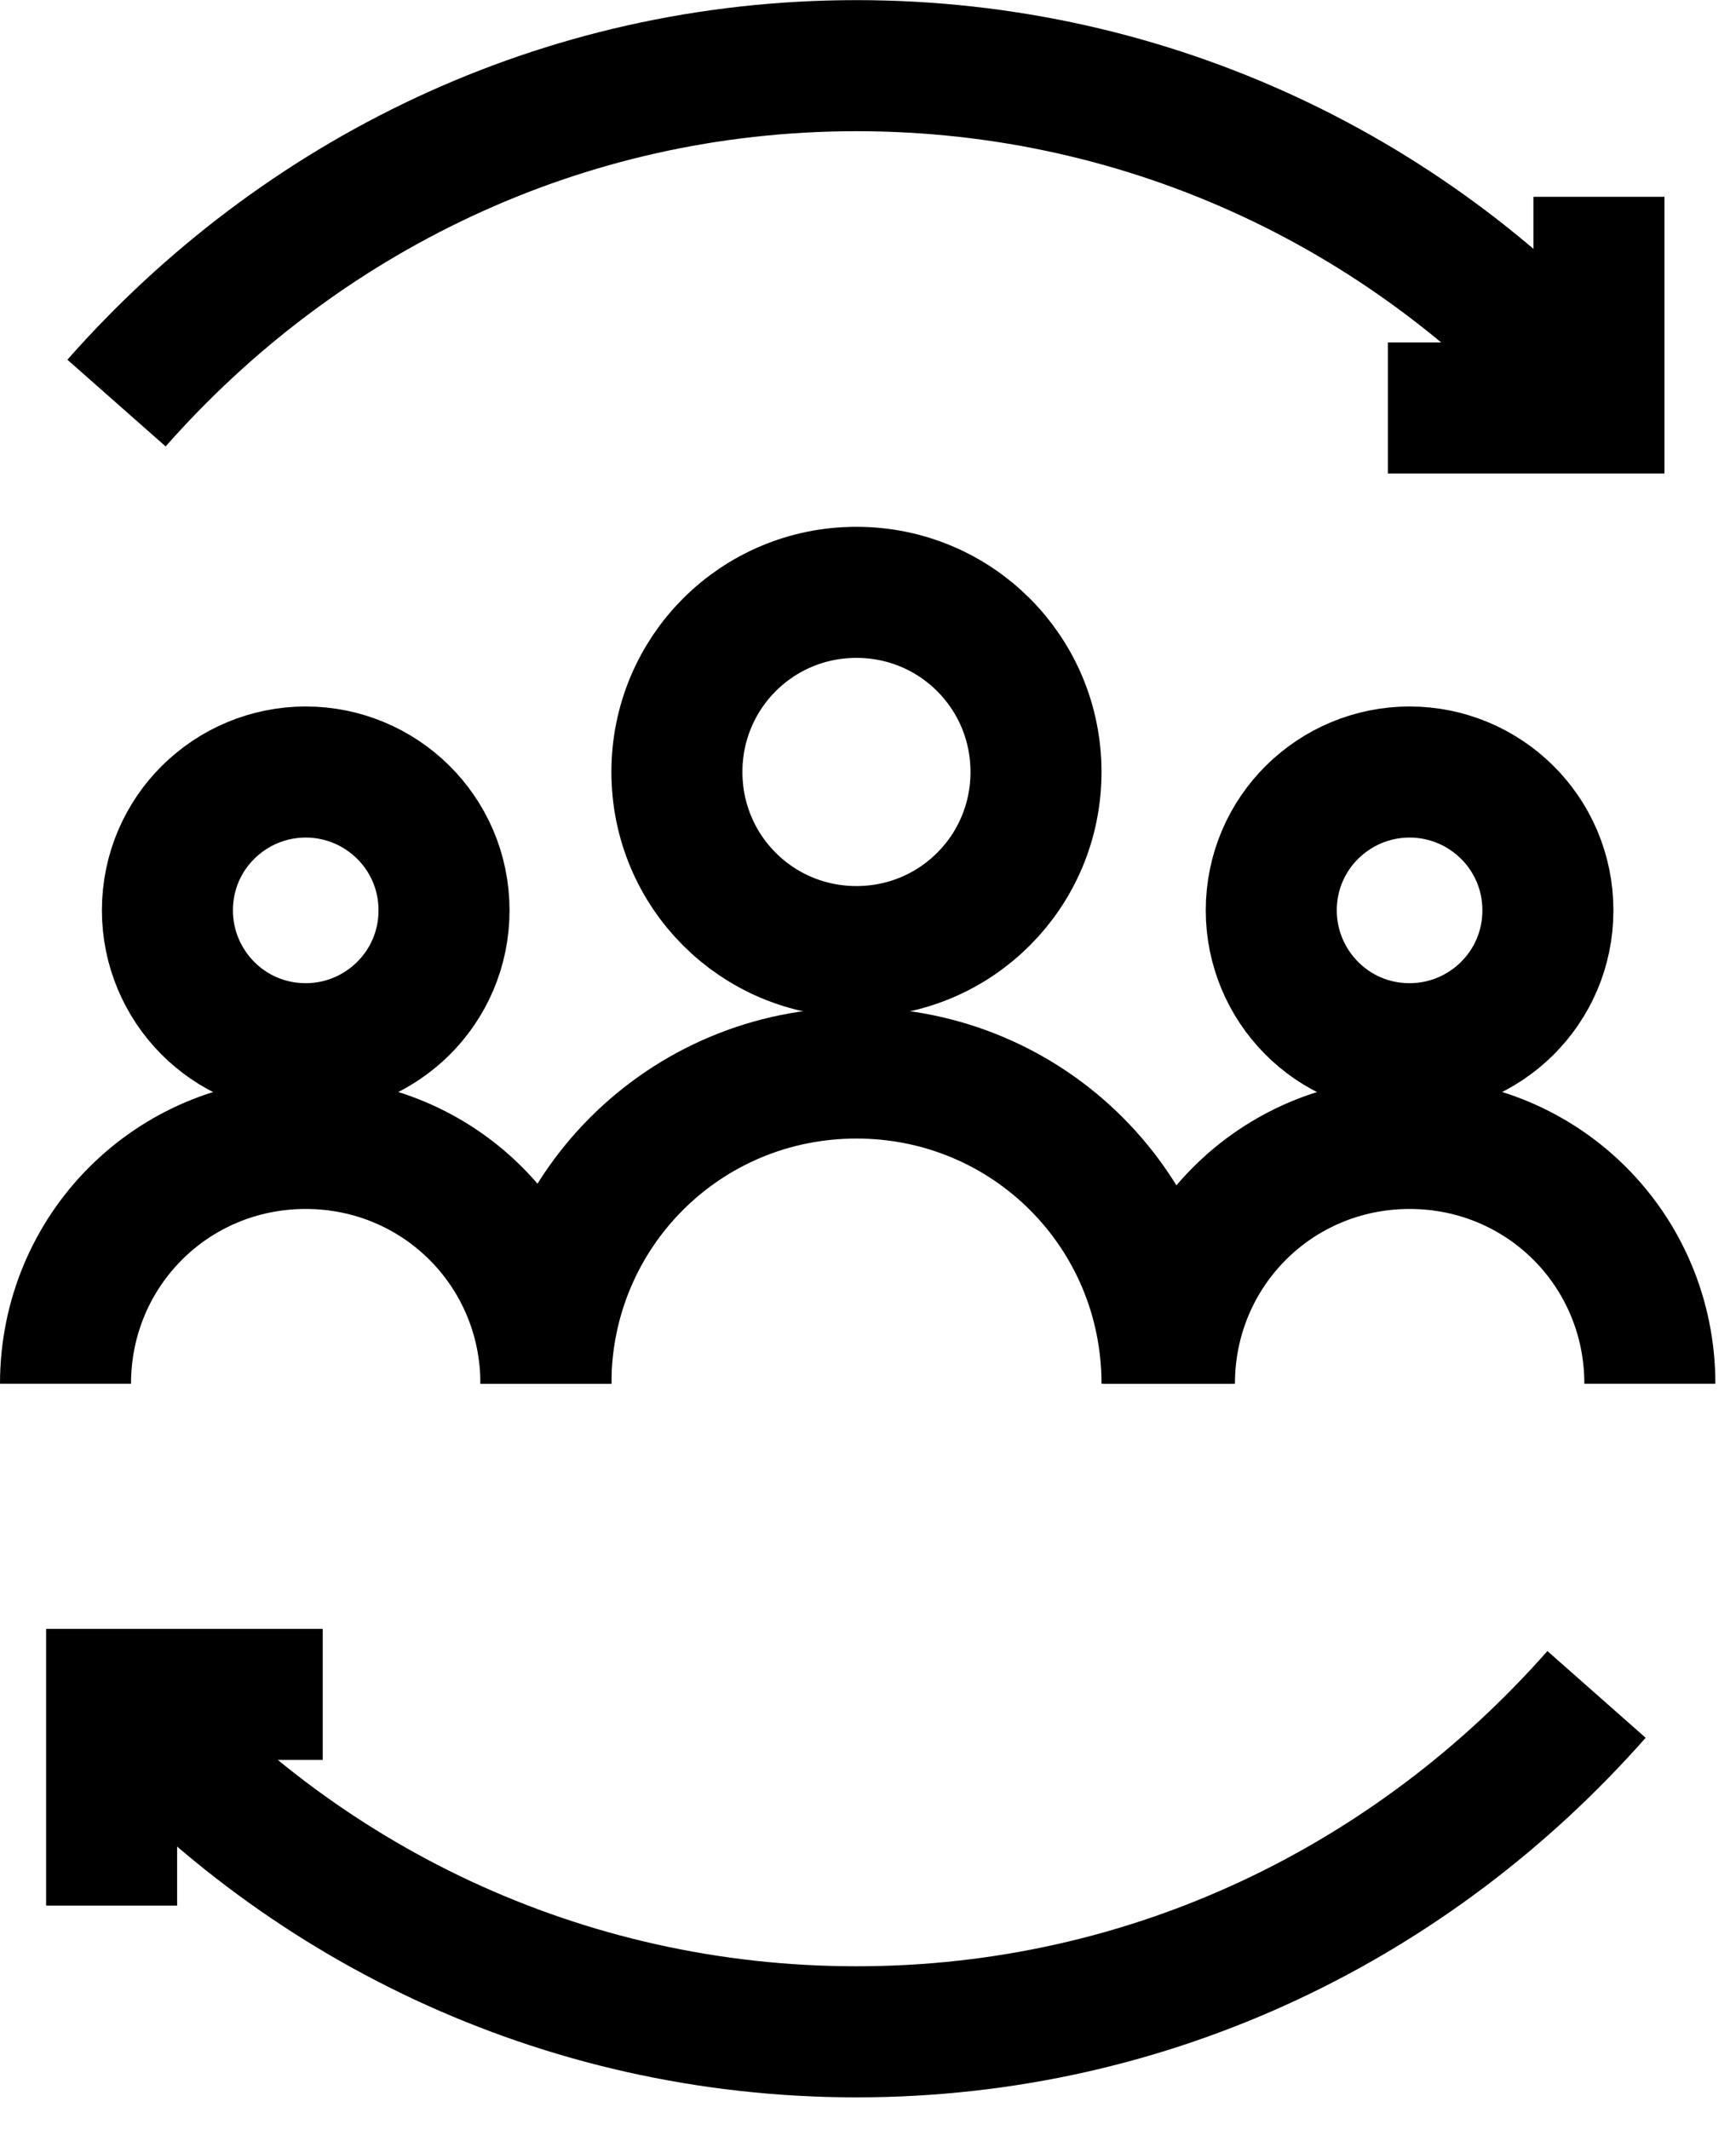
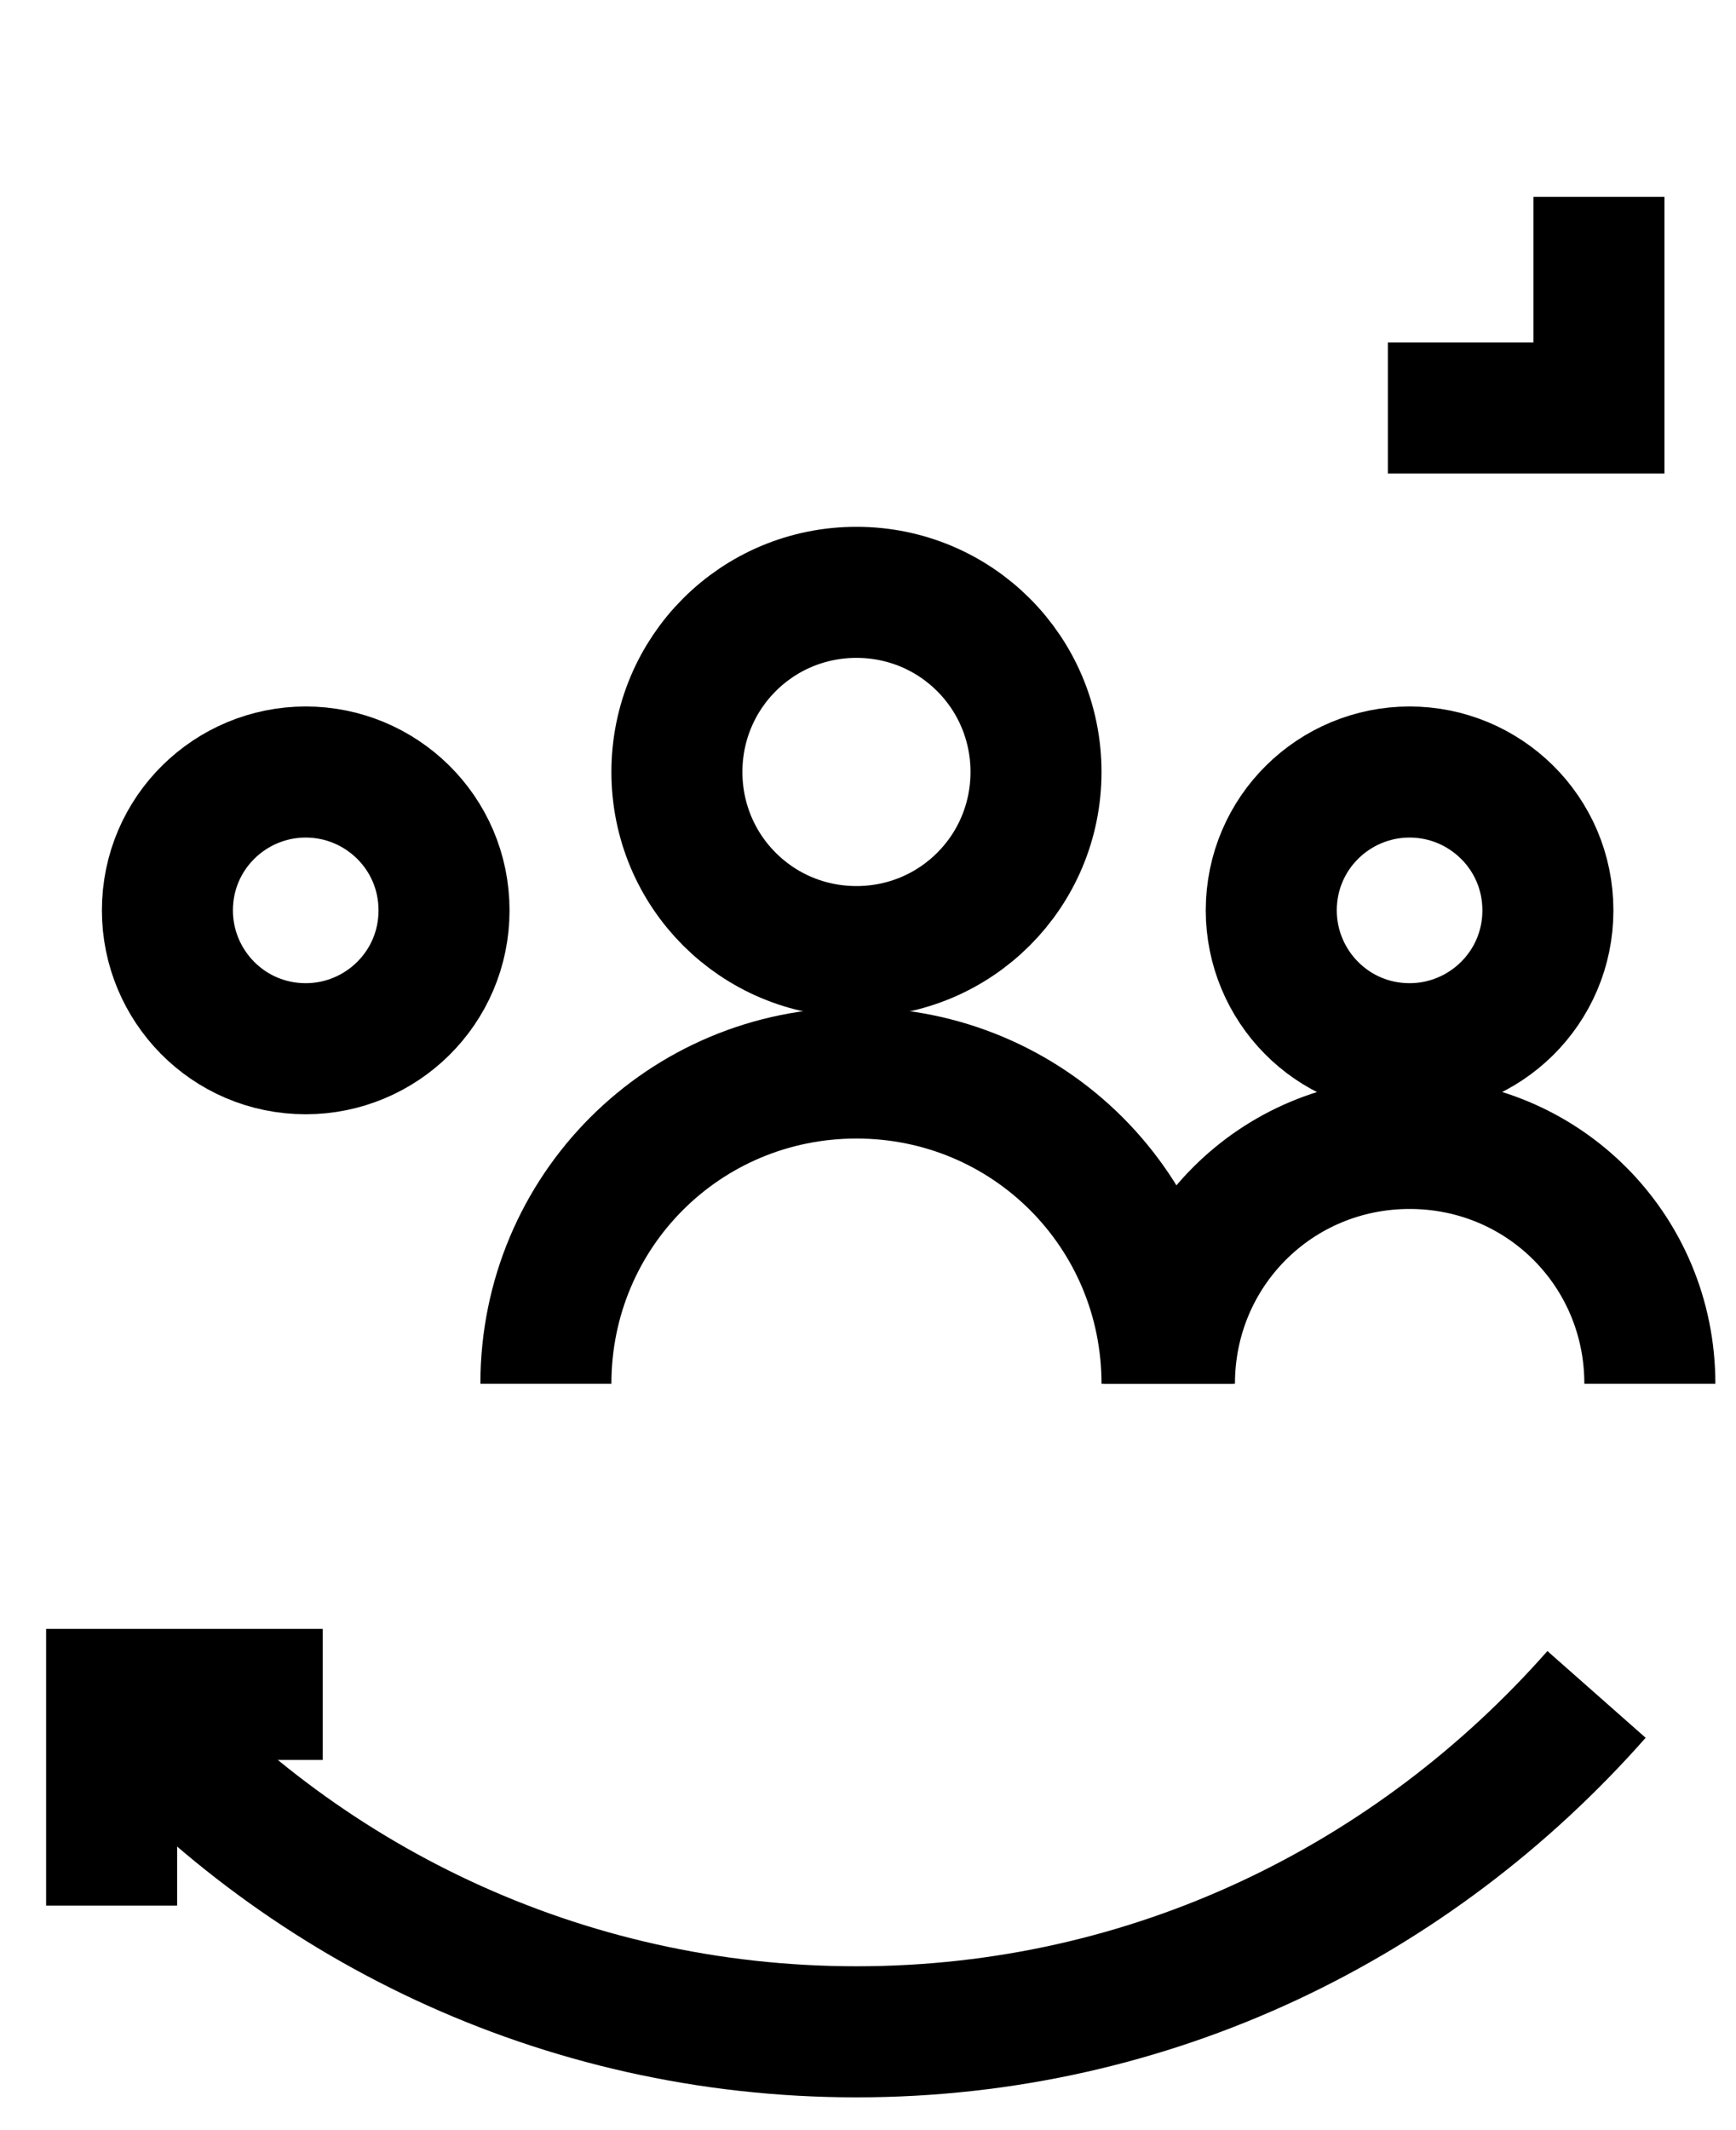
<svg xmlns="http://www.w3.org/2000/svg" width="53" height="65" viewBox="0 0 53 65" fill="none">
  <path fill-rule="evenodd" clip-rule="evenodd" d="M31.629 23.558C31.629 26.595 29.184 29.039 26.148 29.039C23.11 29.039 20.666 26.595 20.666 23.558C20.666 20.521 23.11 18.076 26.148 18.076C29.184 18.076 31.629 20.521 31.629 23.558Z" stroke="black" stroke-width="4" />
  <path d="M35.629 42.226C35.629 36.966 31.407 32.744 26.148 32.744C20.888 32.744 16.666 36.966 16.666 42.226" stroke="black" stroke-width="4" />
  <path fill-rule="evenodd" clip-rule="evenodd" d="M13.556 27.781C13.556 30.151 11.63 32.003 9.334 32.003C6.963 32.003 5.111 30.077 5.111 27.781C5.111 25.41 7.037 23.559 9.334 23.559C11.63 23.559 13.556 25.41 13.556 27.781Z" stroke="black" stroke-width="4" />
-   <path d="M16.667 42.226C16.667 38.152 13.407 34.893 9.333 34.893C5.259 34.893 2 38.152 2 42.226" stroke="black" stroke-width="4" />
  <path fill-rule="evenodd" clip-rule="evenodd" d="M47.257 27.781C47.257 30.151 45.331 32.003 43.035 32.003C40.664 32.003 38.812 30.077 38.812 27.781C38.812 25.41 40.738 23.559 43.035 23.559C45.331 23.559 47.257 25.41 47.257 27.781Z" stroke="black" stroke-width="4" />
  <path d="M50.37 42.226C50.37 38.152 47.111 34.893 43.036 34.893C38.962 34.893 35.703 38.152 35.703 42.226" stroke="black" stroke-width="4" />
-   <path d="M48.742 12.3C43.26 6.004 35.186 2.004 26.149 2.004C17.112 2.004 9.112 6.004 3.557 12.3" stroke="black" stroke-width="4" />
  <path d="M48.816 6.006V12.45H42.371" stroke="black" stroke-width="4" />
  <path d="M3.557 51.707C9.038 58.003 17.112 62.003 26.149 62.003C35.186 62.003 43.186 58.003 48.742 51.707" stroke="black" stroke-width="4" />
  <path d="M3.408 58.151V51.707H9.853" stroke="black" stroke-width="4" />
</svg>